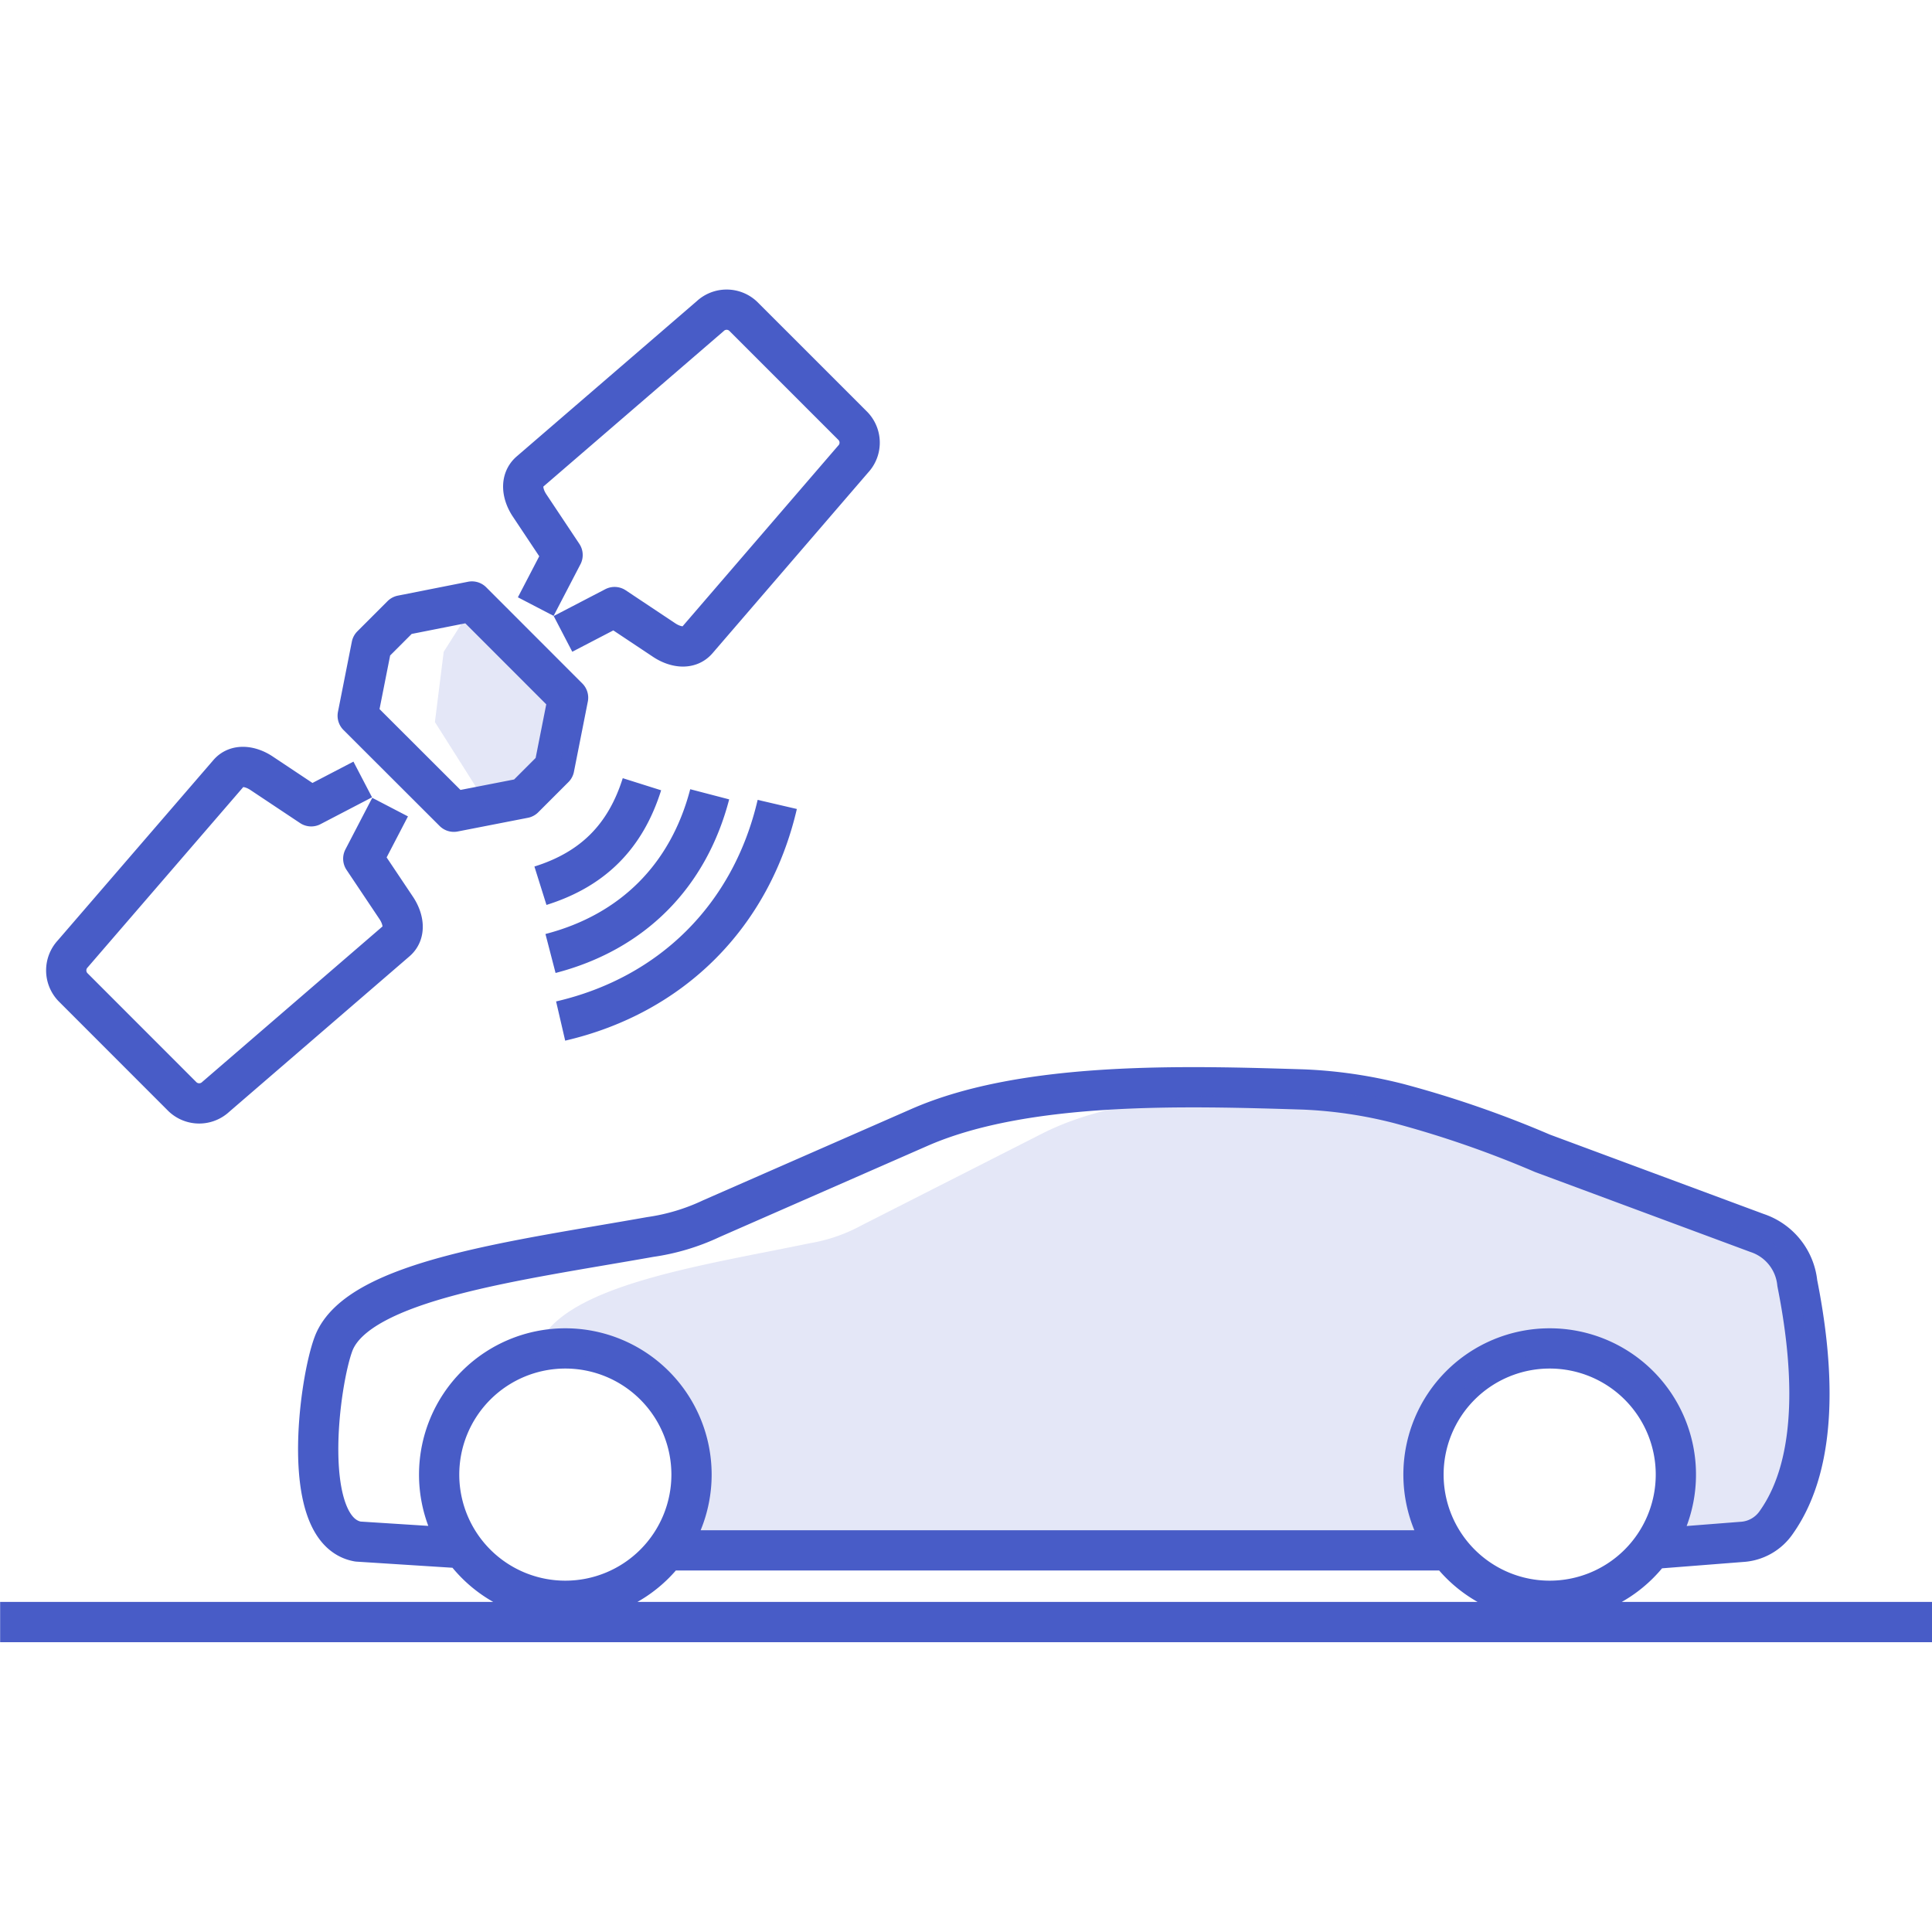
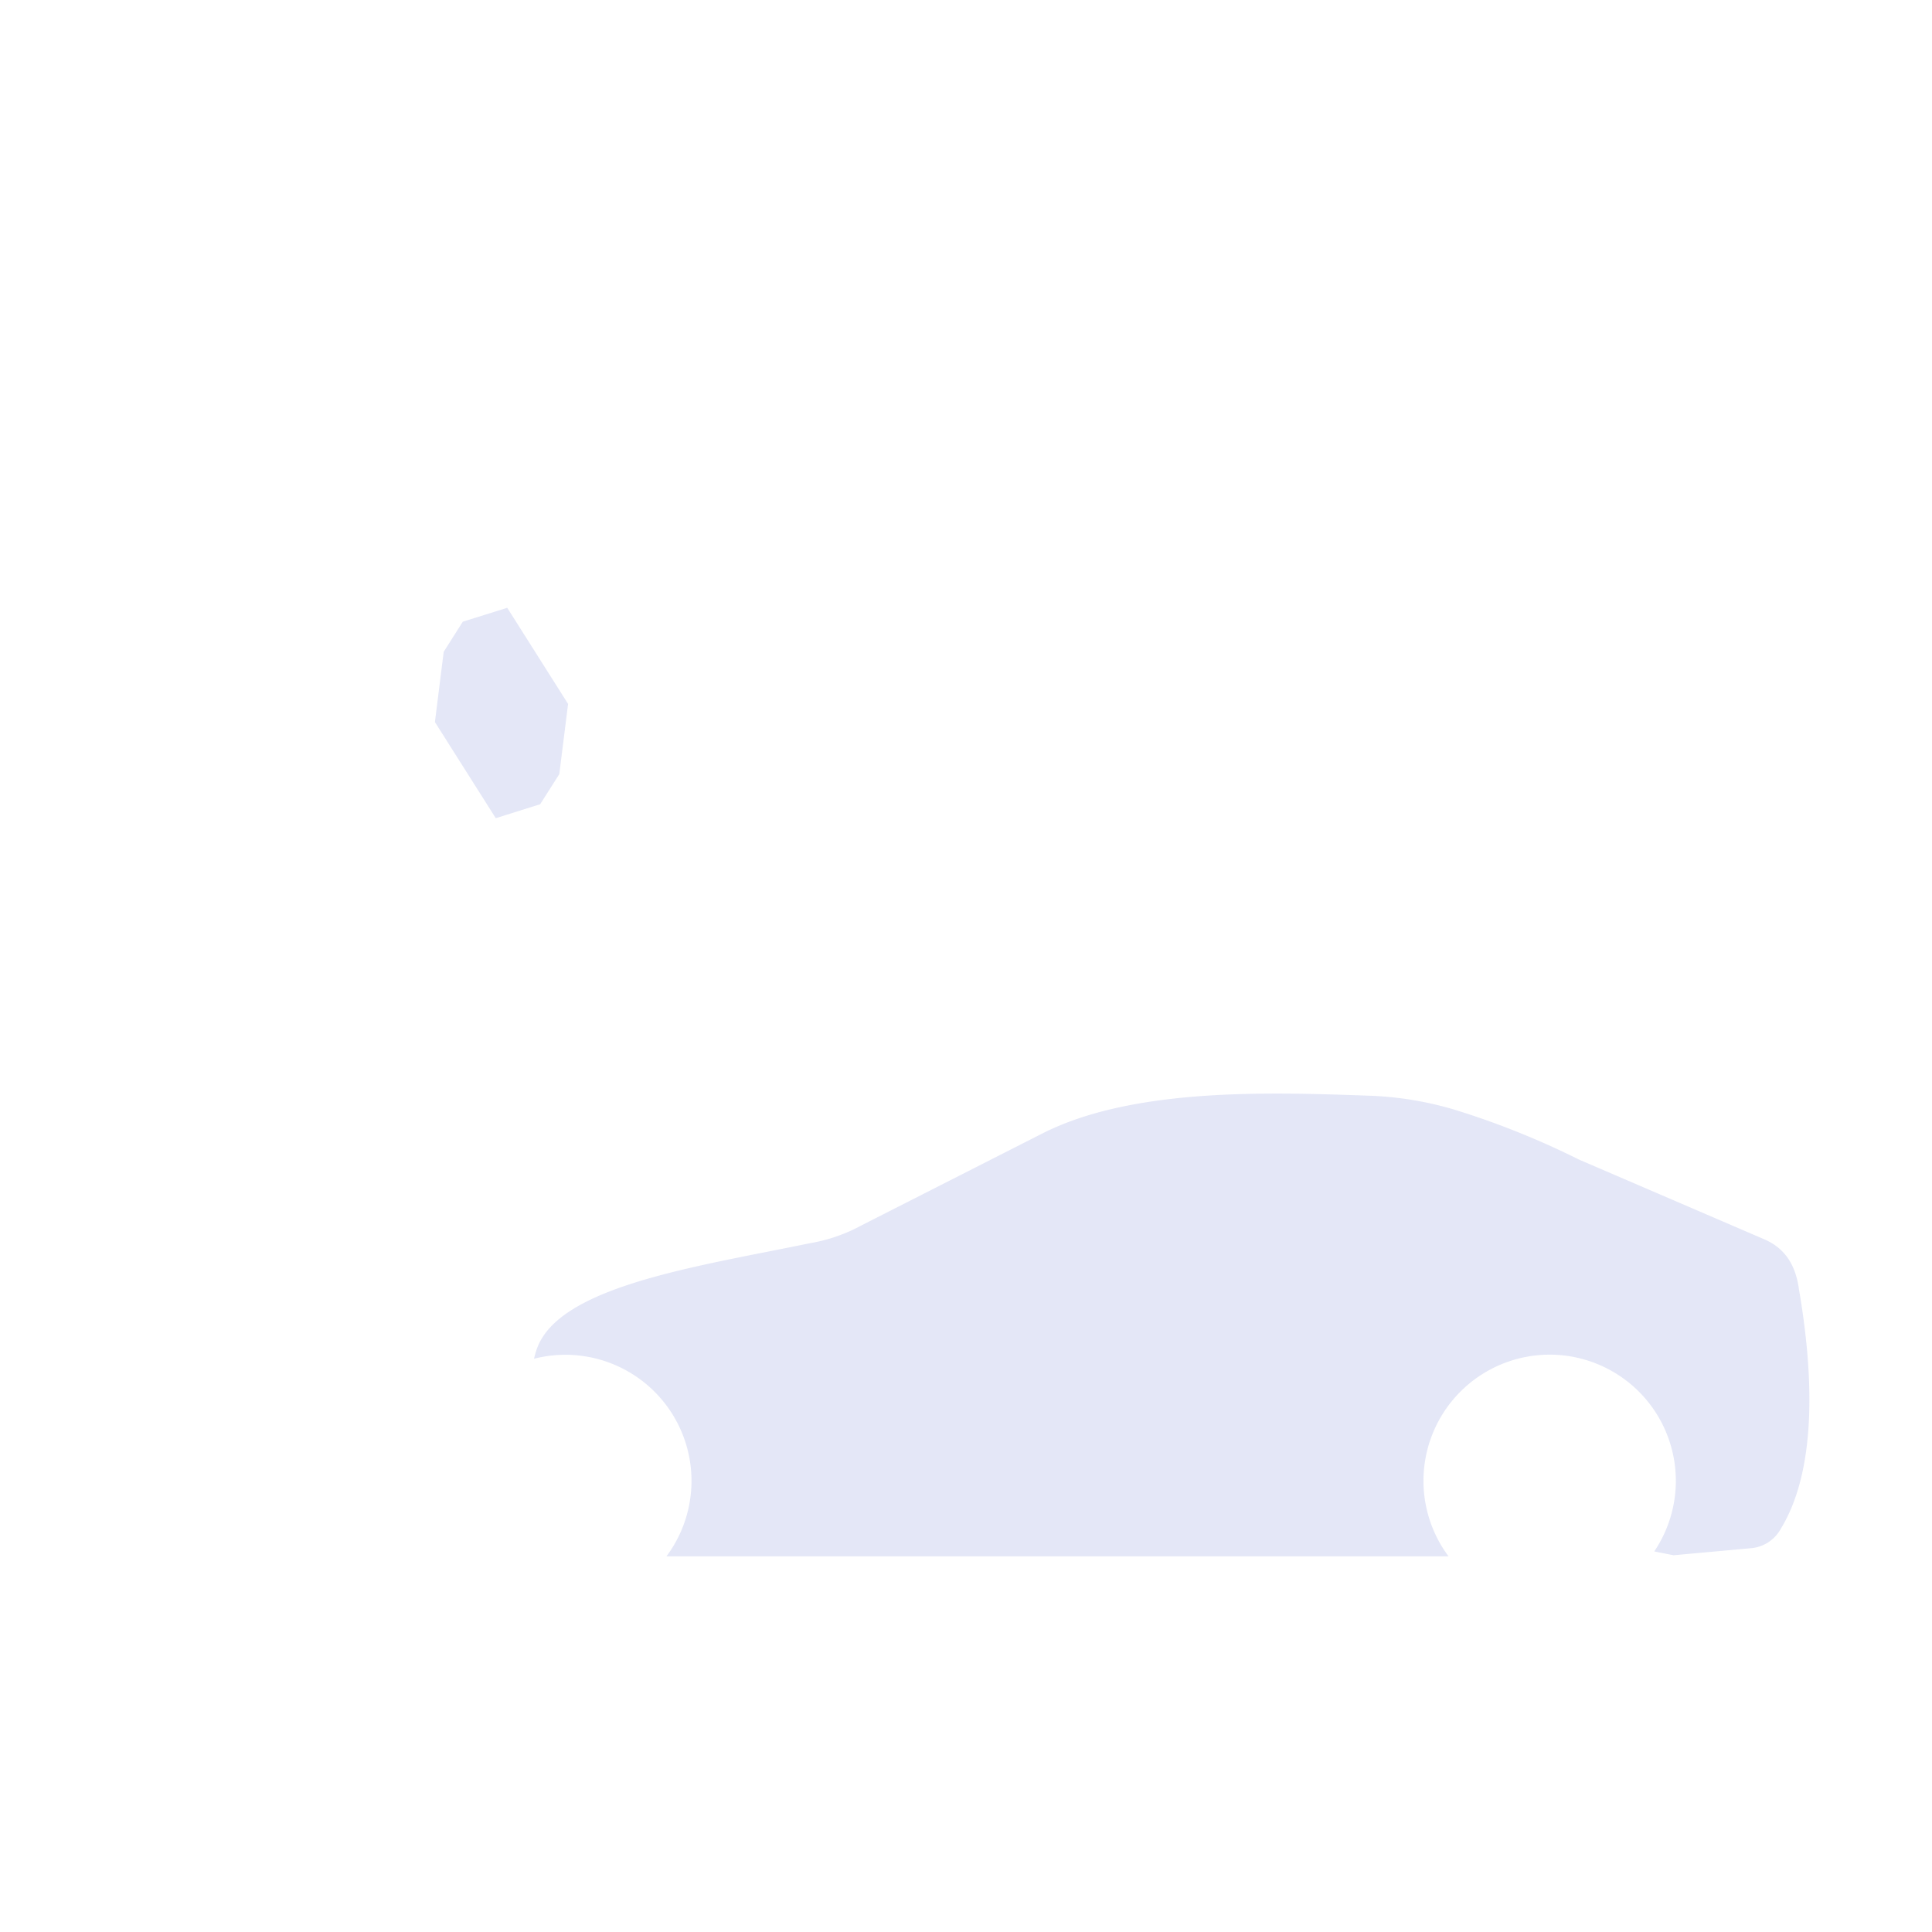
<svg xmlns="http://www.w3.org/2000/svg" id="Layer_1" data-name="Layer 1" viewBox="0 0 287.99 288">
  <defs>
    <style>
      .cls-1 {
        fill: none;
        stroke: #485cc7;
        stroke-linejoin: round;
        stroke-width: 6px;
        fill-rule: evenodd;
      }

      .cls-2 {
        opacity: 0.15;
      }

      .cls-3 {
        fill: #485cc7;
      }
    </style>
  </defs>
-   <path class="cls-1" d="M115.86,119.91C112,136.5,100.13,148.36,83.57,152.2m12.12-35.3c-2.46,7.8-7.29,12.67-15.13,15.13m25.23-13.63c-3.18,12.19-11.51,20.56-23.73,23.73M67.65,121,53.32,106.69l2.07-10.46,4.5-4.5,10.46-2.07L84.68,104l-2.07,10.46-4.5,4.5L67.65,121Zm-13.58-4.81-7.68,4L39,115.27c-1.58-1.06-3.69-1.45-4.93,0L10.85,142.18a3.61,3.61,0,0,0,0,4.94L27.22,163.5a3.61,3.61,0,0,0,4.94,0l26.91-23.21c1.46-1.25,1.06-3.35,0-4.94L54.15,128l4-7.69M79.86,90.42l4-7.69-4.92-7.39c-1.06-1.59-1.45-3.69,0-5l26.91-23.2a3.59,3.59,0,0,1,4.93,0l16.38,16.38a3.58,3.58,0,0,1,0,4.93L103.94,95.41c-1.25,1.46-3.35,1.06-4.94,0l-7.39-4.92-7.69,4M84.28,201a18.81,18.81,0,1,0,18.8,18.8A18.81,18.81,0,0,0,84.28,201ZM231,201a18.81,18.81,0,1,0,18.81,18.8A18.8,18.8,0,0,0,231,201ZM99.39,231.1H215.84m30.38-.21,13.39-1.05a6.7,6.7,0,0,0,5.17-2.91c6.64-9.36,5.39-24.32,3.13-35.66a8.81,8.81,0,0,0-6-7.48l-32-11.88a156.6,156.6,0,0,0-21.44-7.42,68.62,68.62,0,0,0-14.2-2.09c-17.26-.53-41.32-1.31-57.22,5.66l-31,13.59a31.8,31.8,0,0,1-9.13,2.74c-19.58,3.49-43.46,6.4-47.17,15.84-2.17,5.62-5.21,28,3.61,29.56l15.66,1m-69,11H288" />
  <g class="cls-2">
    <g>
      <path class="cls-3" d="M268.16,192.21c1.95,11.35,3,26.31-2.7,35.66a5.61,5.61,0,0,1-4.46,2.91l-11.54,1.05-2.87-.57a18.81,18.81,0,1,0-30.66.74l-.09,0H99.4l-.06,0A18.8,18.8,0,0,0,79.6,202.54c.13-.53.26-1,.39-1.37,3.19-9.44,23.79-12.35,40.68-15.84a24.81,24.81,0,0,0,7.88-2.74L155.3,169c13.71-7,34.47-6.18,49.35-5.65a50.73,50.73,0,0,1,12.25,2.09,122.44,122.44,0,0,1,18.49,7.42L263,184.74C265.92,186,267.65,188.38,268.16,192.21Z" />
      <polygon class="cls-3" points="84.68 104.93 83.37 115.39 80.52 119.88 73.9 121.96 64.83 107.63 66.14 97.16 68.99 92.67 75.61 90.6 84.68 104.93" />
    </g>
  </g>
</svg>